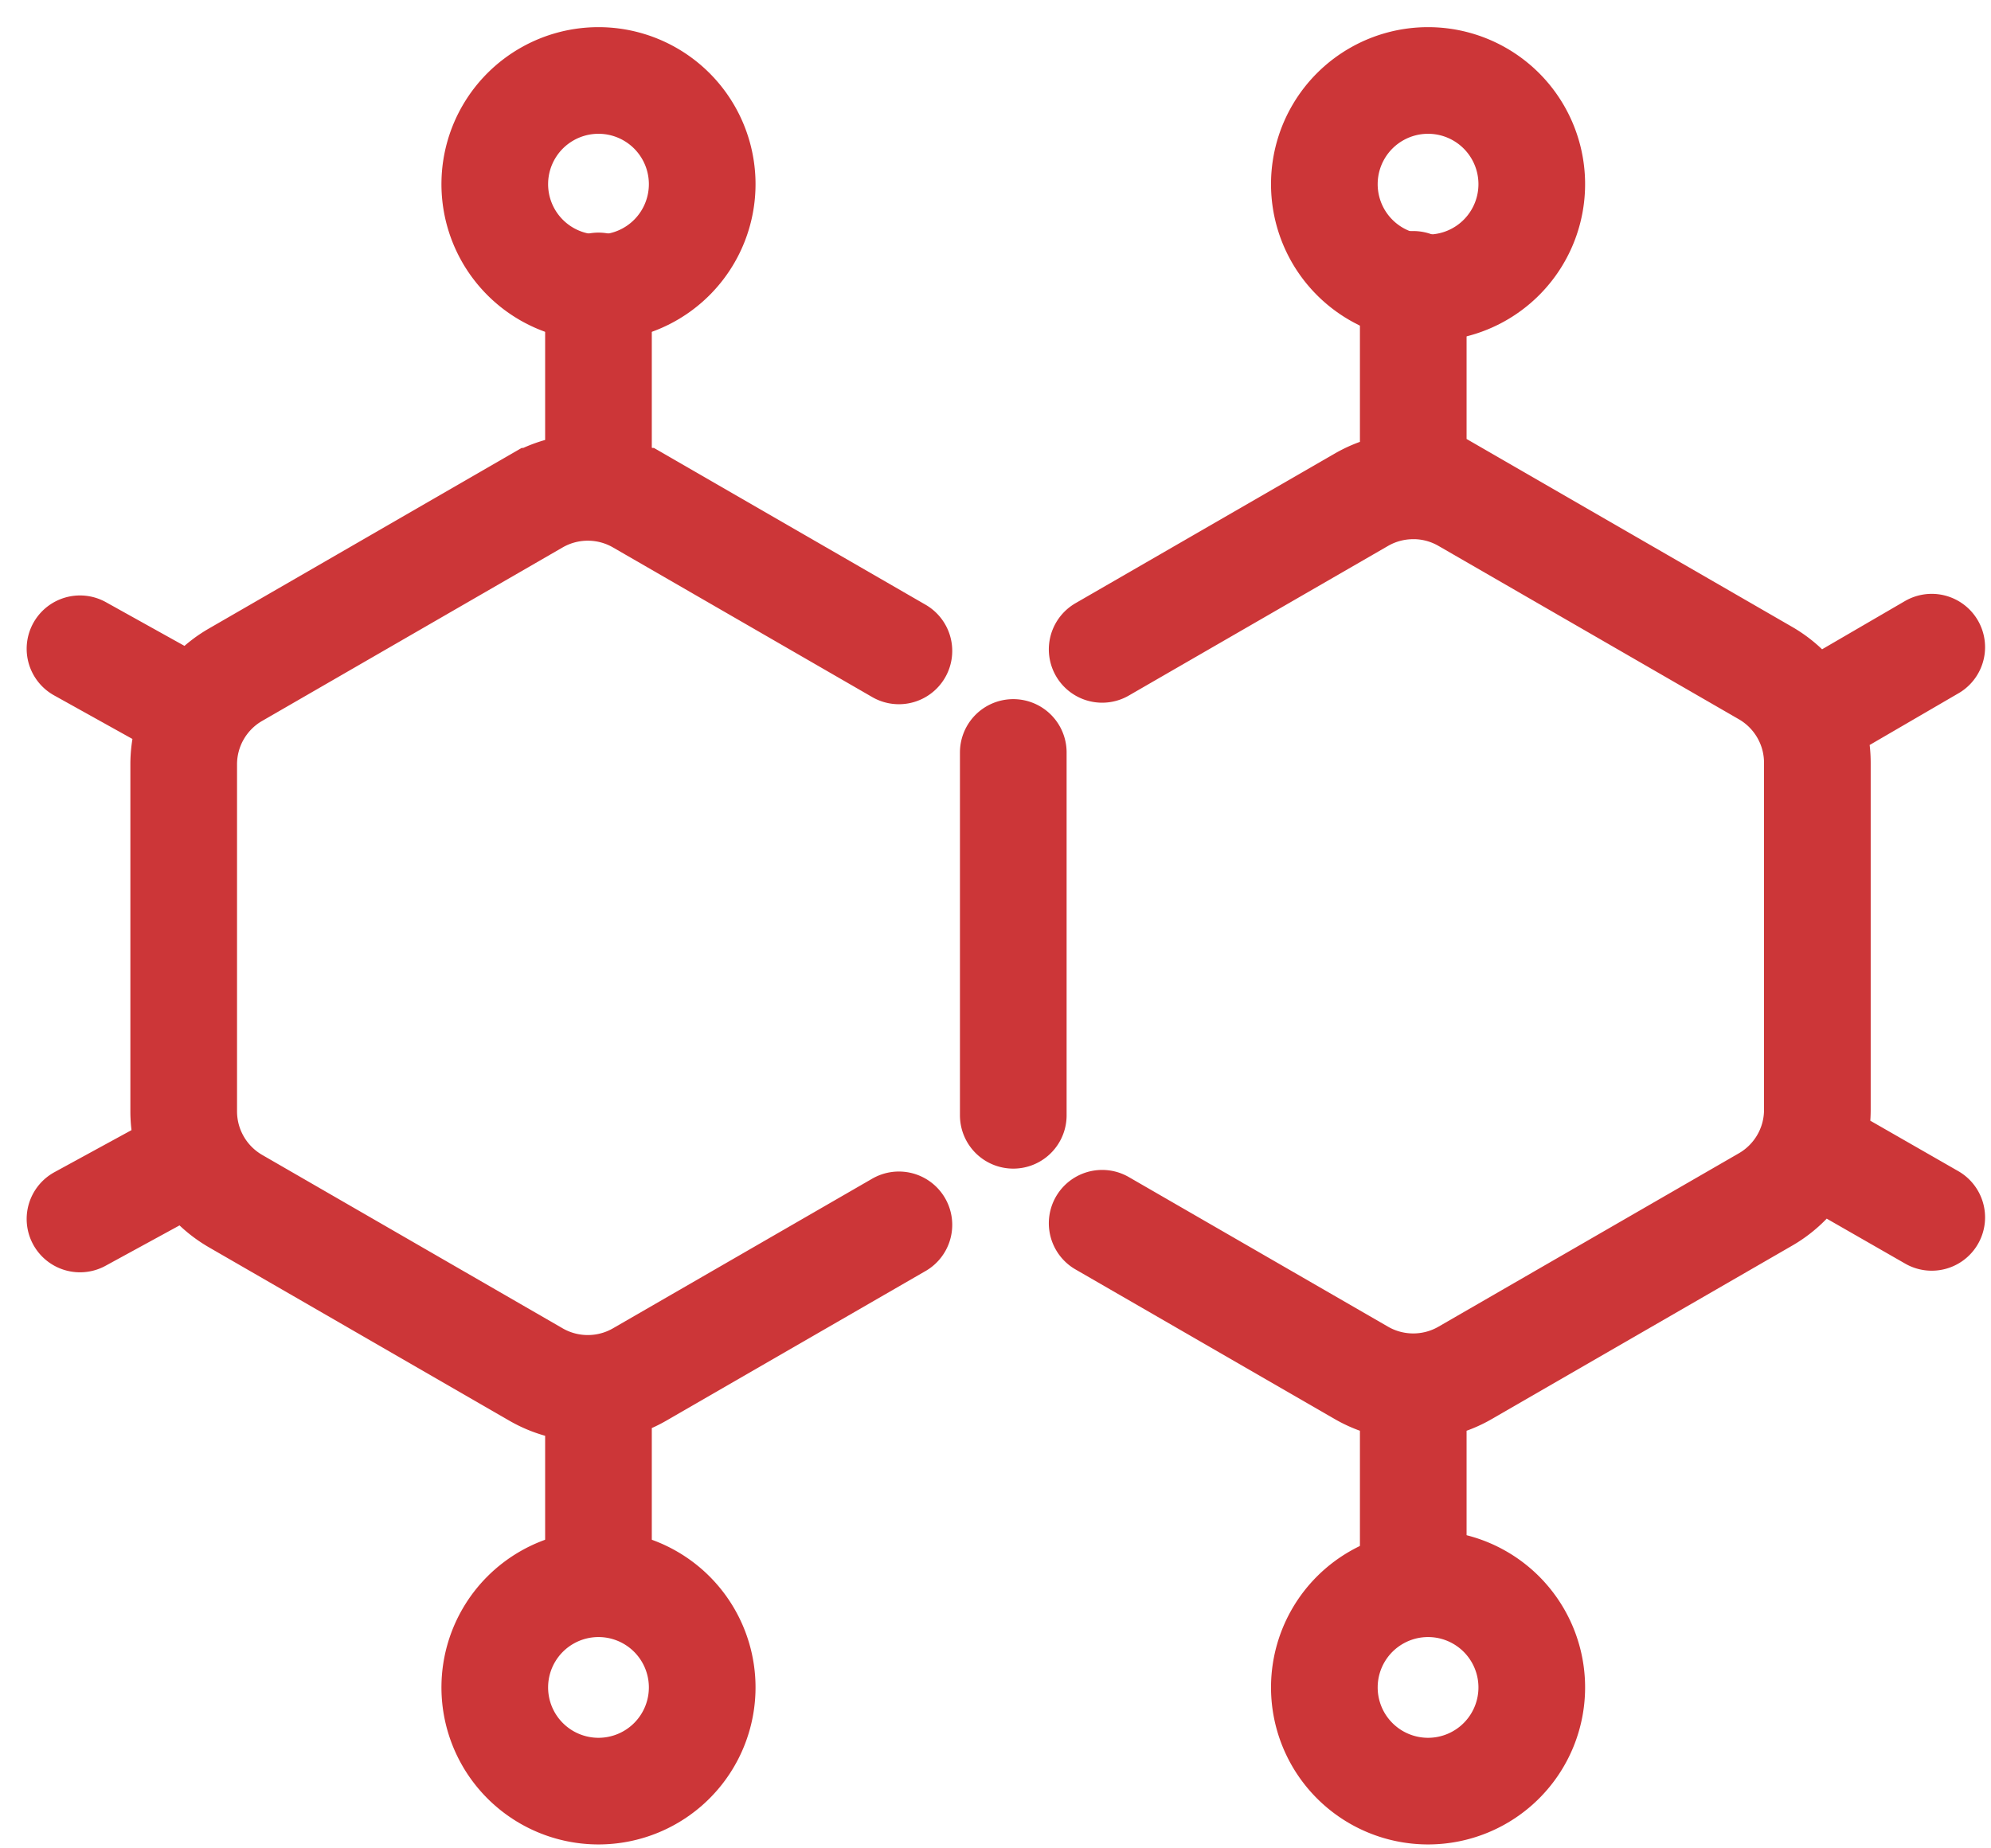
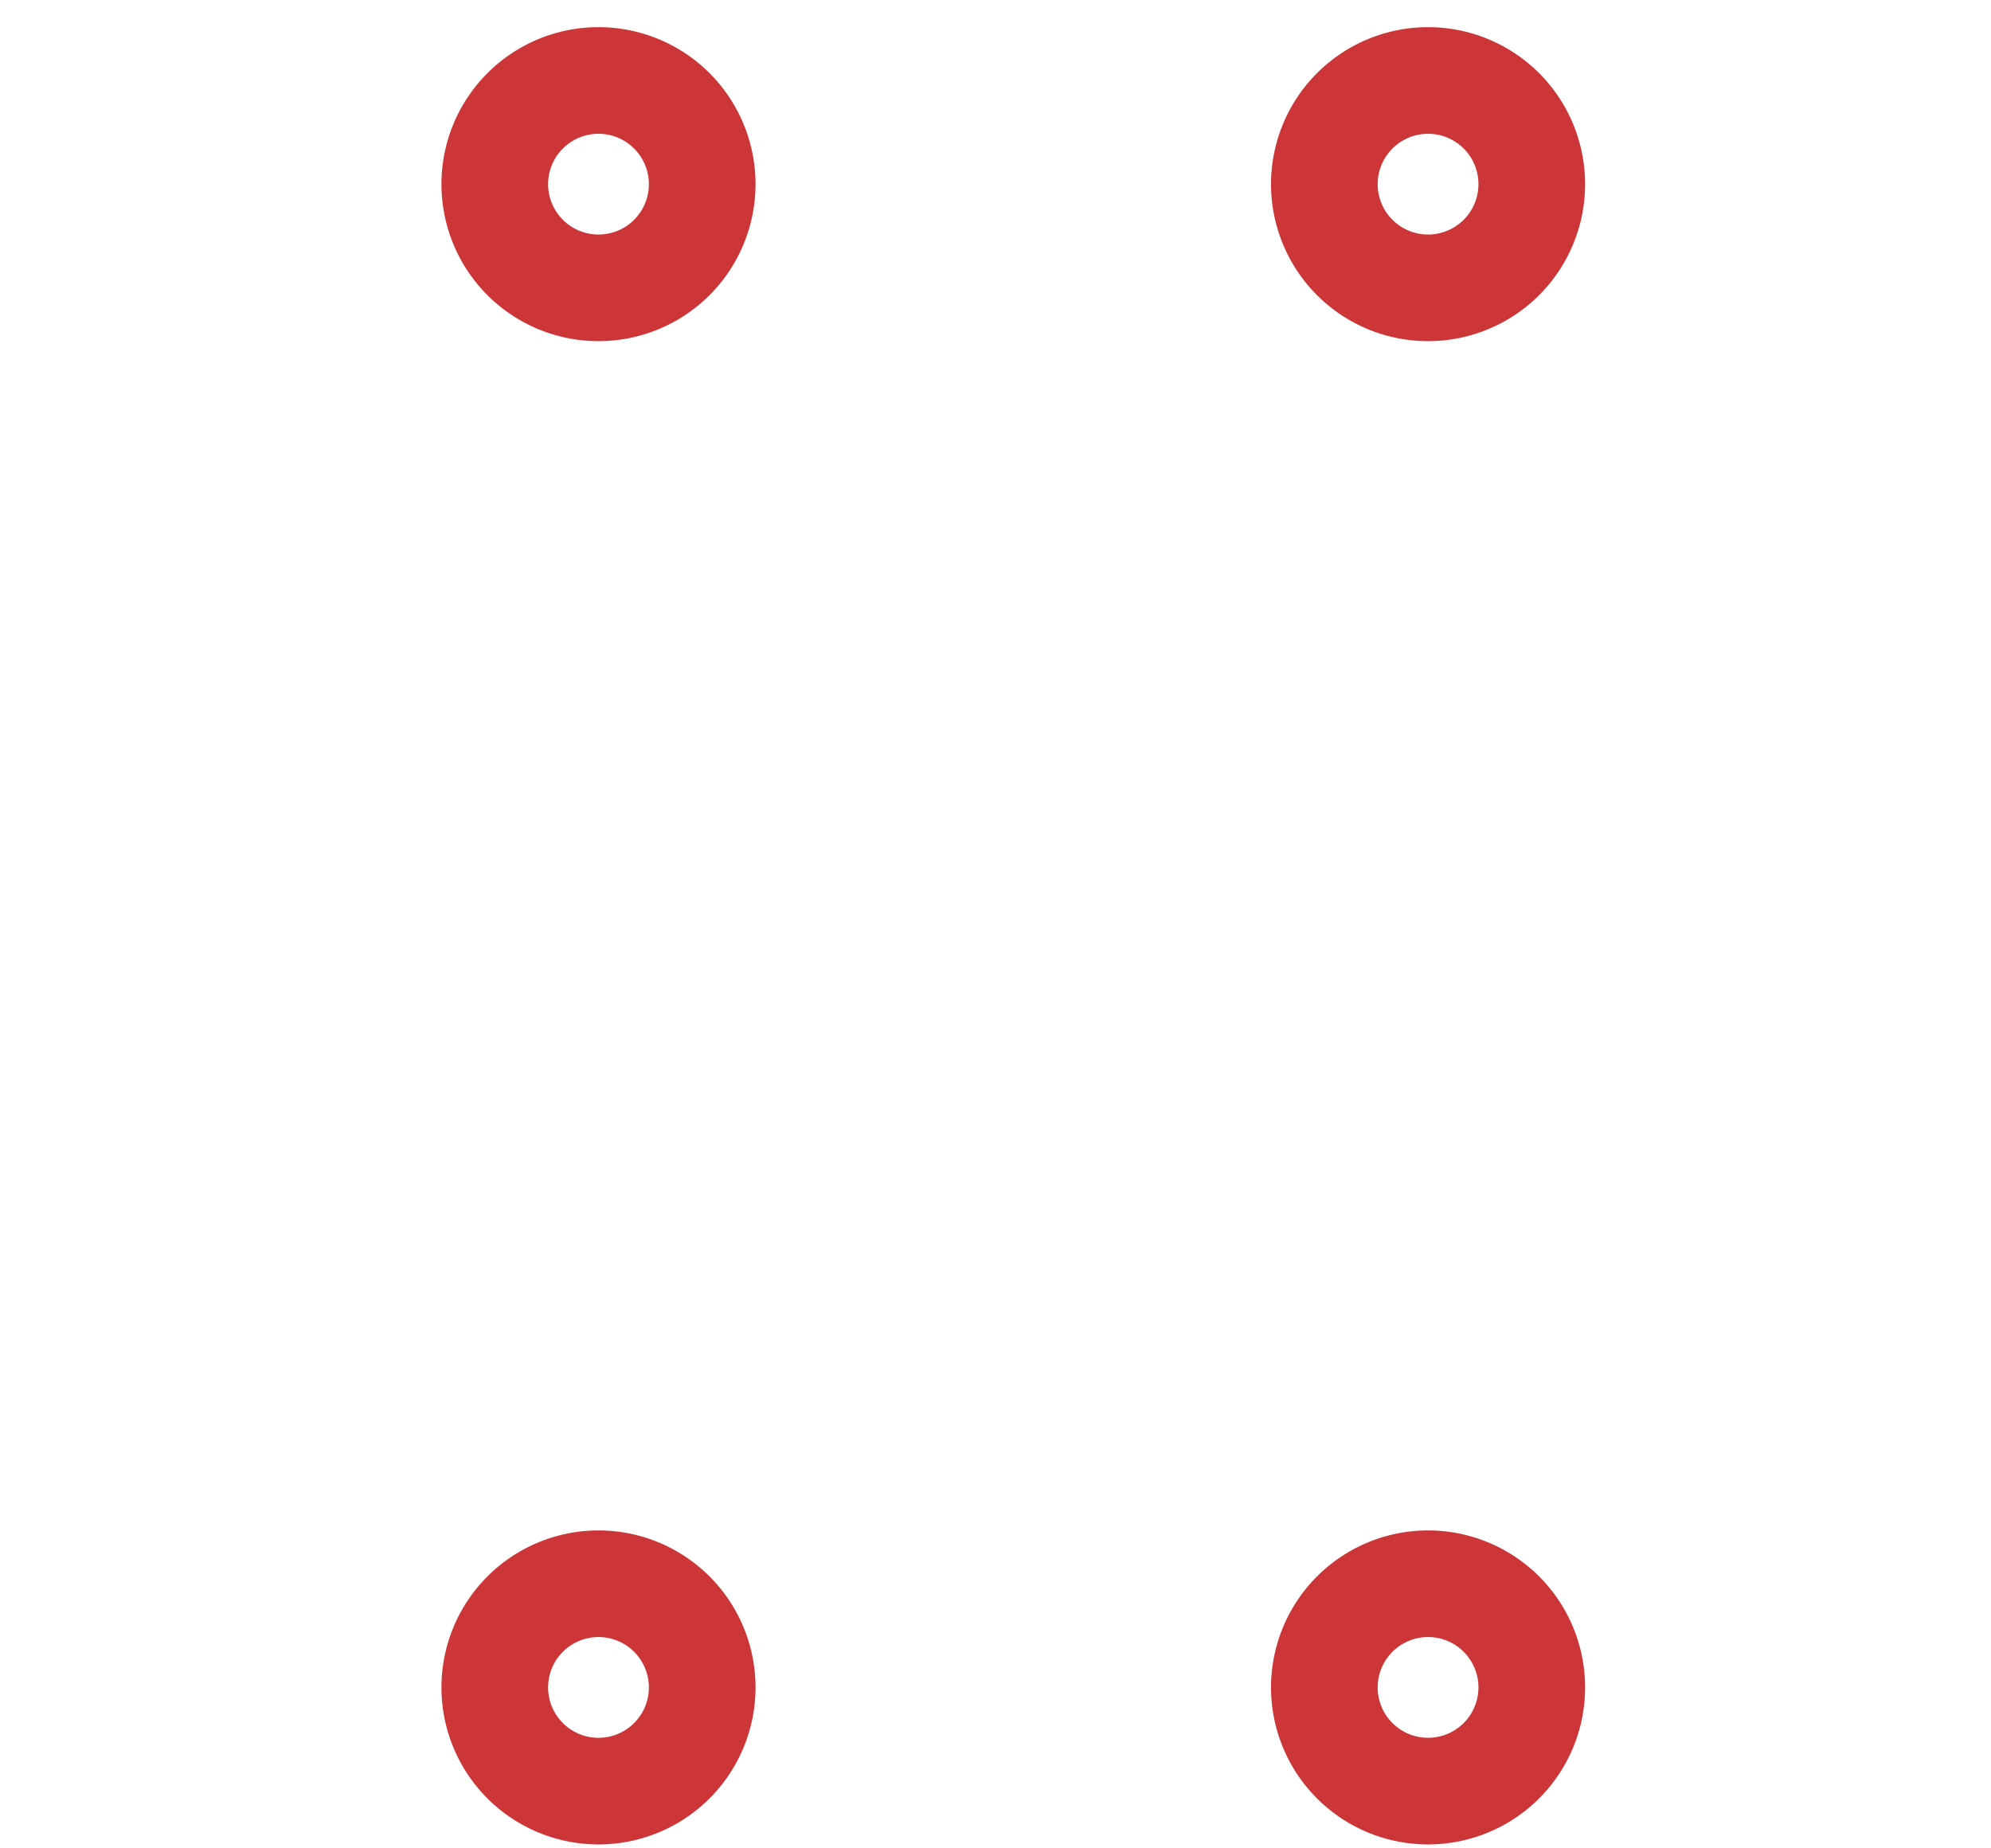
<svg xmlns="http://www.w3.org/2000/svg" width="56" height="52" fill="none">
-   <path d="M31 18.269l7.292-4.21c.45-.26.954-.39 1.458-.39M31 34.414l7.292 4.21c.45.26.954.39 1.458.39m14.583-20.807l-3.487 2.03m3.487 14.012l-3.42-1.961m-.067-12.052a2.915 2.915 0 00-1.188-1.3l-8.45-4.878a2.915 2.915 0 00-1.458-.39m11.096 6.568c.176.378.27.796.27 1.226v9.758c0 .371-.07.733-.202 1.068m0 0a2.917 2.917 0 01-1.256 1.457l-8.45 4.879c-.45.26-.954.39-1.458.39M39.75 8v5.668m0 30.79v-5.442M25.283 18.312l-7.292-4.21a2.913 2.913 0 00-1.158-.375m8.45 20.732l-7.292 4.21a2.914 2.914 0 01-1.158.375M2.25 18.252l3.288 1.83M2.25 34.294l3.211-1.753m.077-12.459c.253-.45.624-.834 1.087-1.1l8.45-4.88a2.916 2.916 0 011.758-.375M5.538 20.082a2.91 2.91 0 00-.371 1.425v9.757c0 .45.103.886.294 1.277m0 0c.25.515.651.953 1.164 1.25l8.45 4.878c.54.312 1.157.437 1.758.375m0-31v5.683m0 30.775v-5.458M28.5 21.169v10.208" stroke="#CC3638" stroke-width="3" stroke-linecap="round" />
  <path d="M19.75 5.127a2.917 2.917 0 11-5.833 0 2.917 2.917 0 015.833 0zm0 42.292a2.917 2.917 0 11-5.833 0 2.917 2.917 0 015.833 0zM43.083 5.127a2.917 2.917 0 11-5.833 0 2.917 2.917 0 015.833 0zm0 42.292a2.917 2.917 0 11-5.833 0 2.917 2.917 0 015.833 0z" stroke="#CC3638" stroke-width="3" />
</svg>